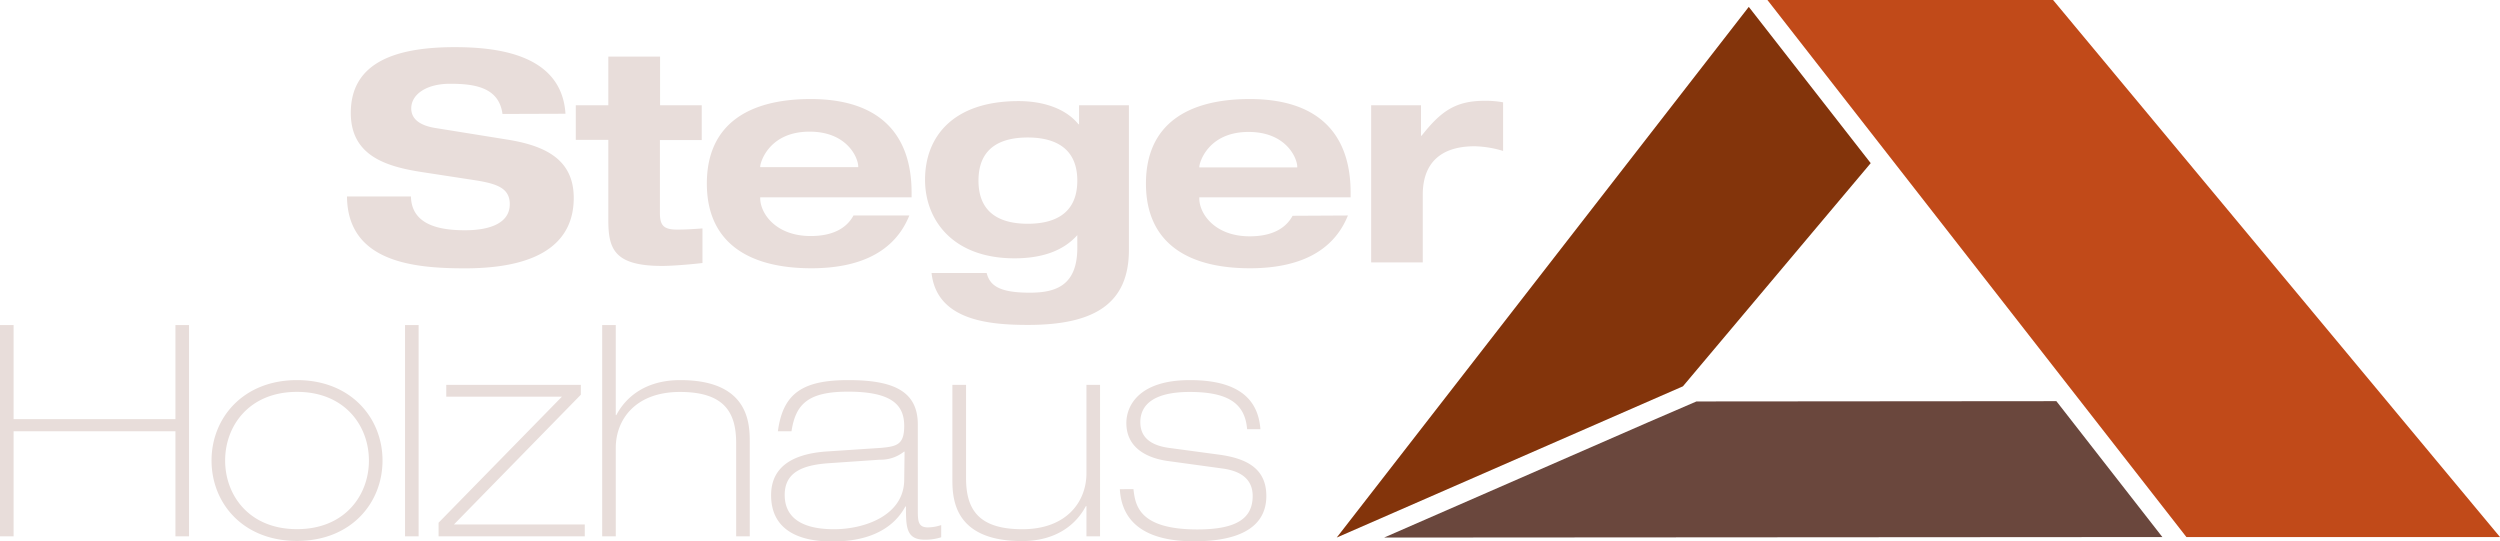
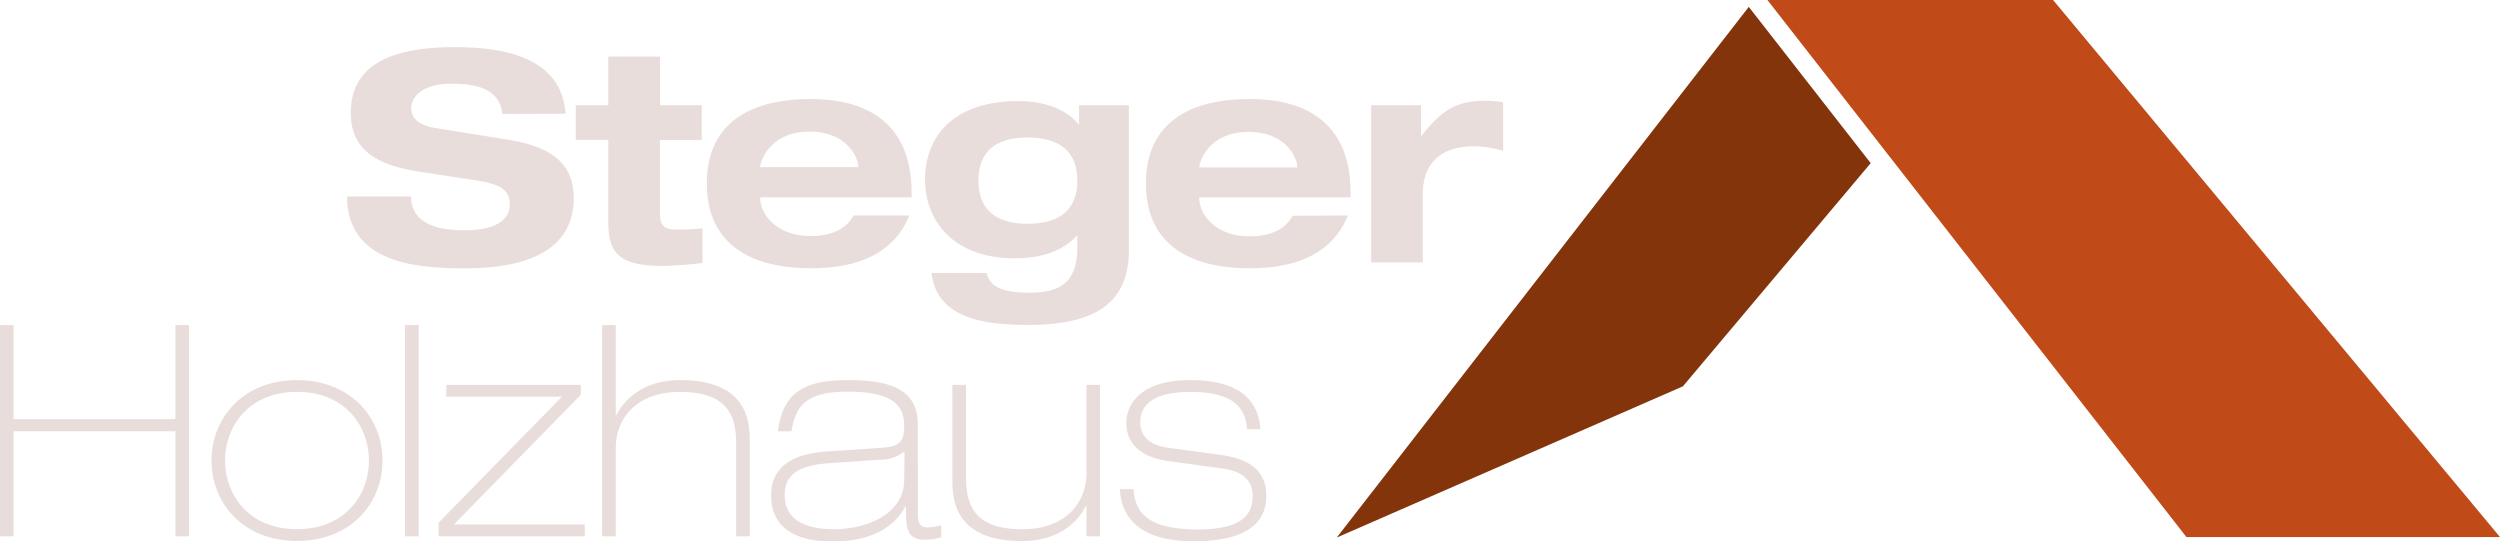
<svg xmlns="http://www.w3.org/2000/svg" id="Ebene_1" data-name="Ebene 1" width="342.01" height="74.02" viewBox="0 0 342.01 74.02">
  <title>Zeichenfläche 1</title>
  <path d="M172.43,58.72c-.25-3.24-2-6.72-9.64-6.72-7,0-8.7,3.52-8.7,5.87,0,3.68,3.28,4.9,5.83,5.22l7.29,1c2.42.32,4.16,1.38,4.16,3.76,0,3-2.1,4.58-7.56,4.58-8.06,0-8.5-3.36-8.75-5.51H153.2c.29,5.18,4.41,7.13,10.12,7.13,3.52,0,9.92-.57,9.92-6.2,0-3.72-2.63-5.14-6.52-5.66l-6.6-.89C157.65,61,156,60,156,57.75s1.66-4.13,6.76-4.13c5.39,0,7.57,1.66,7.85,5.1Zm-21.94-6.07h-1.86v12.1c0,3.84-2.67,7.65-8.78,7.65s-7.69-2.84-7.69-7V52.65h-1.87V65.44c0,2.51,0,8.58,9.52,8.58,4.73,0,7.44-2.31,8.74-4.78h.08v4.13h1.86ZM108.28,59c.57-3.72,2.26-5.42,7.73-5.42,6.11,0,7.69,1.9,7.69,4.69,0,2.55-1,2.8-3.16,3l-7.24.48c-4.21.25-7.81,1.7-7.81,6,0,6.32,6.72,6.32,8.5,6.32,2.71,0,7.56-.53,9.87-4.78h.08c0,2.75,0,4.54,2.55,4.54a7,7,0,0,0,2.27-.33V71.83a5.86,5.86,0,0,1-1.82.32c-1.38,0-1.38-.93-1.38-2.46V58.07c0-4.65-3.48-6.07-9.51-6.07-6.27,0-8.94,1.82-9.63,7ZM123.7,65.6c0,4.94-5.47,6.8-9.59,6.8-2.51,0-6.76-.49-6.76-4.7,0-3.11,2.47-4.08,6-4.33l7-.48a5.14,5.14,0,0,0,3.32-1.1h.08ZM82.38,73.37h1.86V61.27c0-3.85,2.67-7.65,8.78-7.65s7.69,2.83,7.69,7V73.37h1.86V60.58c0-2.51,0-8.58-9.51-8.58-4.73,0-7.44,2.31-8.74,4.78h-.08V44.47H82.38ZM60,73.37H80V71.75H62.1L79.46,54V52.65H61.05v1.62H76.87L60,71.51Zm-4.59,0h1.86V44.47H55.41ZM28.94,63c0,5.83,4.29,11,11.69,11s11.7-5.18,11.7-11S48,52,40.63,52,28.94,57.18,28.94,63m1.86,0c0-4.74,3.28-9.39,9.83-9.39s9.84,4.65,9.84,9.39-3.28,9.39-9.84,9.39S30.8,67.74,30.8,63M0,73.37H1.86V59H24V73.37h1.86V44.47H24V57.34H1.86V44.47H0Z" style="fill: #e8ddda" />
  <polygon points="299.11 73.47 342.01 73.47 280.87 0 241.79 0 299.11 73.47" style="fill: #c14a19" />
  <polygon points="190.77 70.09 230.23 52.85 255.92 22.32 239.24 0.94 182.87 73.54 190.77 70.09" style="fill: #83340b" />
-   <polygon points="225.45 57.78 189.35 73.54 295.82 73.47 281.32 54.88 232.08 54.92 225.45 57.78" style="fill: #6a473d" />
  <path d="M187.58,35.9h7.06V26.63c0-4.17,2.29-6.62,7.1-6.62a14.33,14.33,0,0,1,3.89.64V14a13,13,0,0,0-2.56-.21c-4,0-6,1.49-8.59,4.78h-.08V14.4h-6.82Zm-23.51-13v-.08c0-.52,1.16-4.77,6.74-4.77,5.17,0,6.66,3.61,6.66,4.77v.08Zm12.76,6.62c-1,1.85-3,2.81-5.86,2.81-4.82,0-6.9-3.13-6.9-5.17V27h20.7v-.65c0-8.1-4.49-12.8-13.8-12.8-8.51,0-14.2,3.45-14.2,11.56S162.46,36.7,171,36.7c6.46,0,11.35-2.12,13.4-7.22ZM147.62,17h-.08c-1.85-2.28-5.06-3.17-8.19-3.17-9,0-12.8,4.9-12.8,10.76,0,5.53,3.82,10.75,12.24,10.75,3.57,0,6.58-.92,8.59-3.17V33.9c0,5.21-3,6.14-6.5,6.14-4.09,0-5.46-.93-5.9-2.69h-7.54c.72,6.5,7.9,7.1,13.2,7.1,9,0,13.8-2.85,13.8-10.27V14.4h-6.82Zm-13.76,7.71c0-4.94,3.65-5.9,6.74-5.9s6.78,1,6.78,5.9-3.65,5.9-6.78,5.9-6.74-1-6.74-5.9M104,22.86v-.08c0-.52,1.17-4.77,6.75-4.77,5.17,0,6.66,3.61,6.66,4.77v.08Zm12.76,6.62c-1,1.85-3,2.81-5.85,2.81-4.82,0-6.91-3.13-6.91-5.17V27h20.71v-.65c0-8.1-4.5-12.8-13.8-12.8-8.51,0-14.21,3.45-14.21,11.56S102.44,36.7,111,36.7c6.45,0,11.35-2.12,13.4-7.22ZM83.22,14.4H78.77v4.73h4.45V30c0,3.9.64,6.38,7.34,6.38,1.57,0,4.22-.24,5.54-.4V31.25c-1.12.08-2.21.16-3.45.16-1.85,0-2.37-.56-2.37-2.25v-10H96V14.4h-5.7V7.74H83.22Zm-5.86,1.16C76.84,7.45,68.1,6.45,62.2,6.45c-9,0-14.21,2.61-14.21,9,0,5.86,4.82,7.34,9.79,8.1l7.1,1.09c3.09.48,4.86,1.08,4.86,3.29,0,2.48-2.49,3.57-6.14,3.57-3.37,0-7.3-.68-7.38-4.62H47.47c.08,9,9.15,9.83,16.13,9.83,11.28,0,14.89-4.29,14.89-9.63s-4-7.18-9.19-8l-9.75-1.57c-2-.32-3.29-1.16-3.29-2.68,0-1.93,2.09-3.37,5.29-3.37s6.71.4,7.19,4.13Z" style="fill: #e8ddda" />
</svg>